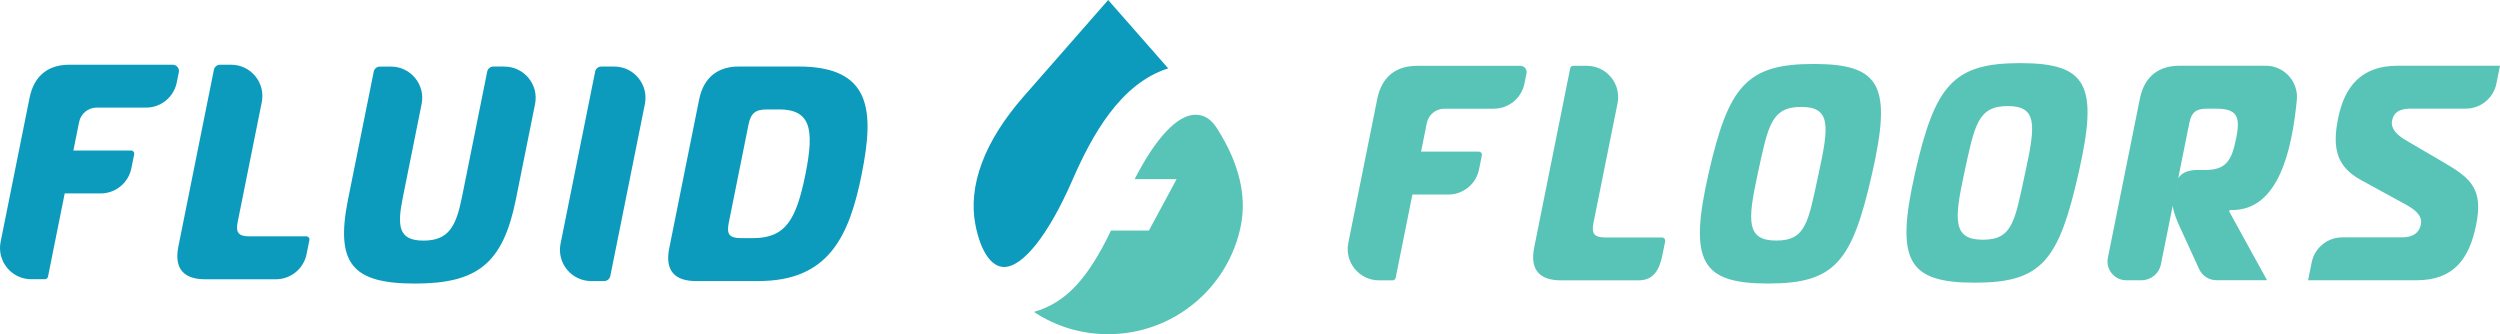
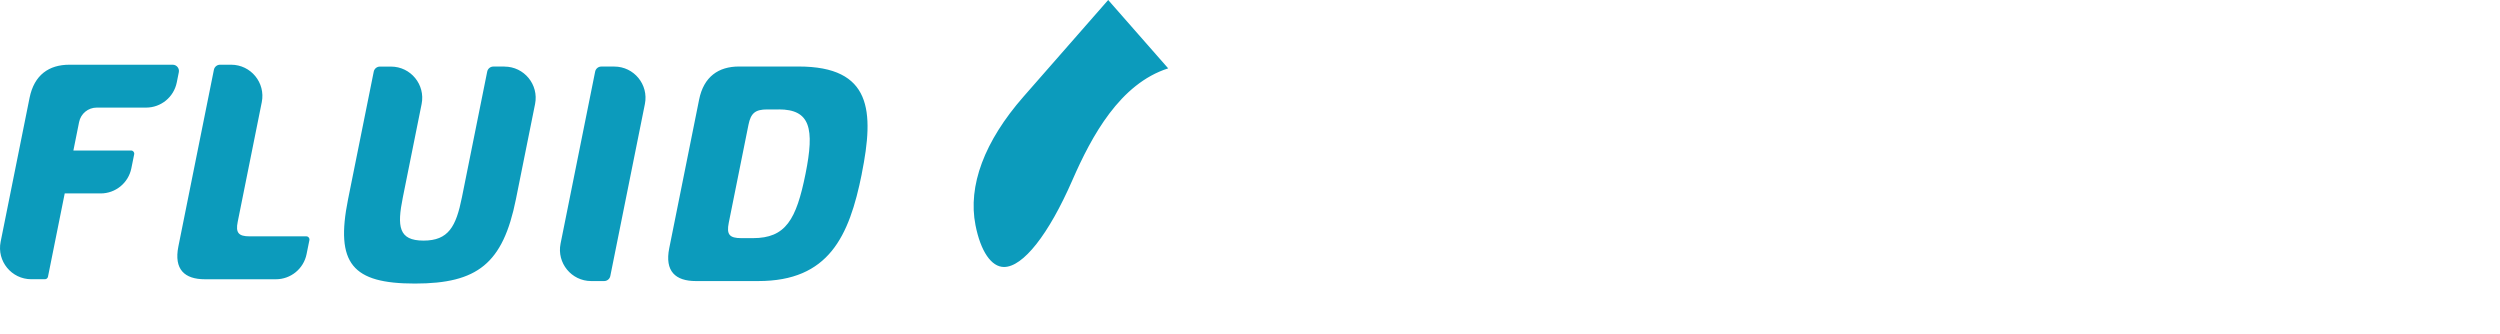
<svg xmlns="http://www.w3.org/2000/svg" id="Layer_2" data-name="Layer 2" viewBox="0 0 721.2 96.42">
  <defs>
    <style> .cls-1 { fill: #58c4b7; } .cls-2 { fill: #0c9bbc; } </style>
  </defs>
  <g id="Layer_1-2" data-name="Layer 1">
    <g>
      <path class="cls-2" d="m145.52,19.2h-3.2c-.86,0-1.6.61-1.77,1.45l-7.3,36.3c-1.69,8.4-3.86,12.46-11.07,12.46s-7.66-4.07-5.97-12.46l5.42-26.95c1.12-5.58-3.15-10.79-8.84-10.79h-3.2c-.86,0-1.6.61-1.77,1.45l-7.41,36.83c-3.73,18.57,1.24,24.31,19.28,24.31s25.41-5.75,29.14-24.31l5.53-27.49c1.12-5.58-3.15-10.79-8.84-10.79Zm31.68,0h-3.74c-.86,0-1.6.61-1.77,1.45l-9.98,49.64c-1.12,5.58,3.15,10.79,8.84,10.79h3.74c.86,0,1.6-.61,1.77-1.45l9.98-49.64c1.12-5.58-3.15-10.79-8.84-10.79Zm71.41,30.94c-3.64,18.12-9.56,30.94-29.85,30.94h-18.04c-5.86,0-8.99-2.83-7.66-9.46l8.62-42.88c1.33-6.63,5.62-9.55,11.48-9.55h17.22c21.1,0,21.86,12.82,18.22,30.94Zm-23.95-18.57h-3.34c-3.43,0-4.72,1.06-5.4,4.42l-5.69,28.29c-.68,3.36.19,4.42,3.62,4.42h3.34c9.47,0,12.52-5.3,15.19-18.57,2.63-13.08,1.39-18.57-7.72-18.57ZM51.59,20.83c.22-1.12-.63-2.16-1.77-2.16h-29.81c-5.86,0-10.14,2.92-11.48,9.55L.18,69.76c-1.12,5.58,3.15,10.79,8.84,10.79h3.94c.43,0,.8-.3.88-.72l4.83-24.03h10.38c4.29,0,7.99-3.03,8.84-7.24l.82-4.06c.11-.56-.31-1.08-.88-1.08h-16.66l1.65-8.22c.49-2.42,2.61-4.16,5.07-4.16h14.26c4.3,0,7.99-3.03,8.84-7.24l.6-2.98Zm36.77,47.35h-16.39c-3.16,0-4.03-1.06-3.4-4.16l6.95-34.56c1.12-5.58-3.15-10.79-8.84-10.79h-3.2c-.86,0-1.6.61-1.77,1.45l-10.25,50.98c-1.33,6.63,1.8,9.46,7.66,9.46h20.48c4.29,0,7.99-3.03,8.84-7.24l.82-4.06c.11-.56-.31-1.08-.88-1.08Zm220.99-16.18c5.6-12.83,13.76-27.86,27.65-32.28L319.69,0l-24.43,27.88c-11.3,12.9-16.09,25.72-13.85,37.08,1.49,7.55,4.57,12.06,8.23,12.06,5.5,0,12.87-9.35,19.71-25.02Z" />
-       <path class="cls-1" d="m439.77,24.12c-.85,4.21-4.55,7.24-8.84,7.24h-14.26c-2.47,0-4.59,1.74-5.07,4.16l-1.65,8.22h16.66c.57,0,1,.52.88,1.08l-.82,4.06c-.85,4.21-4.55,7.24-8.84,7.24h-10.38l-4.83,24.03c-.08.42-.45.72-.88.72h-3.94c-5.69,0-9.96-5.21-8.84-10.79l8.35-41.54c1.33-6.63,5.62-9.55,11.48-9.55h29.81c1.14,0,1.99,1.04,1.77,2.16l-.6,2.98Zm40.61,45.45l-.82,4.06c-.85,4.21-2.54,7.24-6.83,7.24h-22.49c-5.86,0-8.99-2.83-7.66-9.46l10.39-51.7c.08-.42.45-.72.88-.72h3.94c5.69,0,9.96,5.21,8.84,10.79l-6.95,34.56c-.62,3.09.25,4.16,3.4,4.16h16.39c.57,0,1,.52.88,1.08Zm42.8-51.12c-19.35,0-24.56,6.37-30.31,31.67-5.76,25.39-2.11,31.67,17.23,31.67s24.19-6.28,29.95-31.67c5.74-25.3,2.63-31.67-16.88-31.67Zm1.45,31.67c-2.97,13.71-3.51,19.28-12.18,19.28s-8.36-5.57-5.38-19.28c2.97-13.71,3.85-19.28,12.52-19.28s8.02,5.57,5.05,19.28Zm103.76,1.22l3.18-15.83c.62-3.1,1.92-4.16,5.07-4.16h2.59c6.04,0,7.15,2.12,5.87,8.49-1.24,6.19-2.75,9.19-8.79,9.19h-2.25c-2.88,0-4.59.8-5.66,2.3l-1.62,8.04c.33,2.18,1.23,4.3,2.14,6.27l5.48,11.98c.9,1.96,2.86,3.22,5.02,3.22h14.58l-10.9-19.8.09-.44h.72c13.43,0,17.24-17.2,18.68-31.7.53-5.32-3.62-9.94-8.97-9.94h-24.84c-5.86,0-10.15,2.92-11.48,9.55l-9.22,45.86c-.67,3.35,1.89,6.48,5.3,6.48h4.4c2.72,0,5.07-1.92,5.6-4.59l3.4-16.89m94.42-40.41l-1.03,5.14c-.85,4.21-4.55,7.24-8.84,7.24h-15.79c-2.34,0-4.87.44-5.47,3.45-.44,2.21,1.17,4.07,4.24,5.83l10.89,6.37c7.75,4.51,11.17,7.69,9.12,17.86-1.97,9.81-6.46,16-17.19,16h-31.29l1.03-5.14c.85-4.21,4.55-7.24,8.84-7.24h17.14c4.33,0,5.24-2.3,5.54-3.8.39-1.95-.88-3.71-4.04-5.48l-13.24-7.25c-6.99-3.8-8.36-9.11-6.62-17.77,1.87-9.28,6.75-15.21,17.21-15.21h29.49Zm-138.43-.75c-19.35,0-24.56,6.37-30.31,31.67-5.76,25.39-2.11,31.67,17.23,31.67s24.19-6.28,29.95-31.67c5.74-25.3,2.63-31.67-16.88-31.67Zm1.45,31.67c-2.97,13.71-3.51,19.28-12.18,19.28s-8.36-5.57-5.38-19.28c2.97-13.71,3.85-19.28,12.52-19.28s8.02,5.57,5.05,19.28Zm-232.91-12.52c-1.87-2.99-3.81-4.26-6.48-4.26-5.14,0-11.46,6.73-17.5,18.57h12.1l-7.99,14.84h-10.94c-6.79,14.1-13.08,20.84-22.23,23.47,6.36,4.22,13.71,6.43,21.42,6.43,18.63,0,34.73-13.23,38.3-31.46,1.67-8.6-.58-17.87-6.69-27.58Z" />
    </g>
  </g>
</svg>